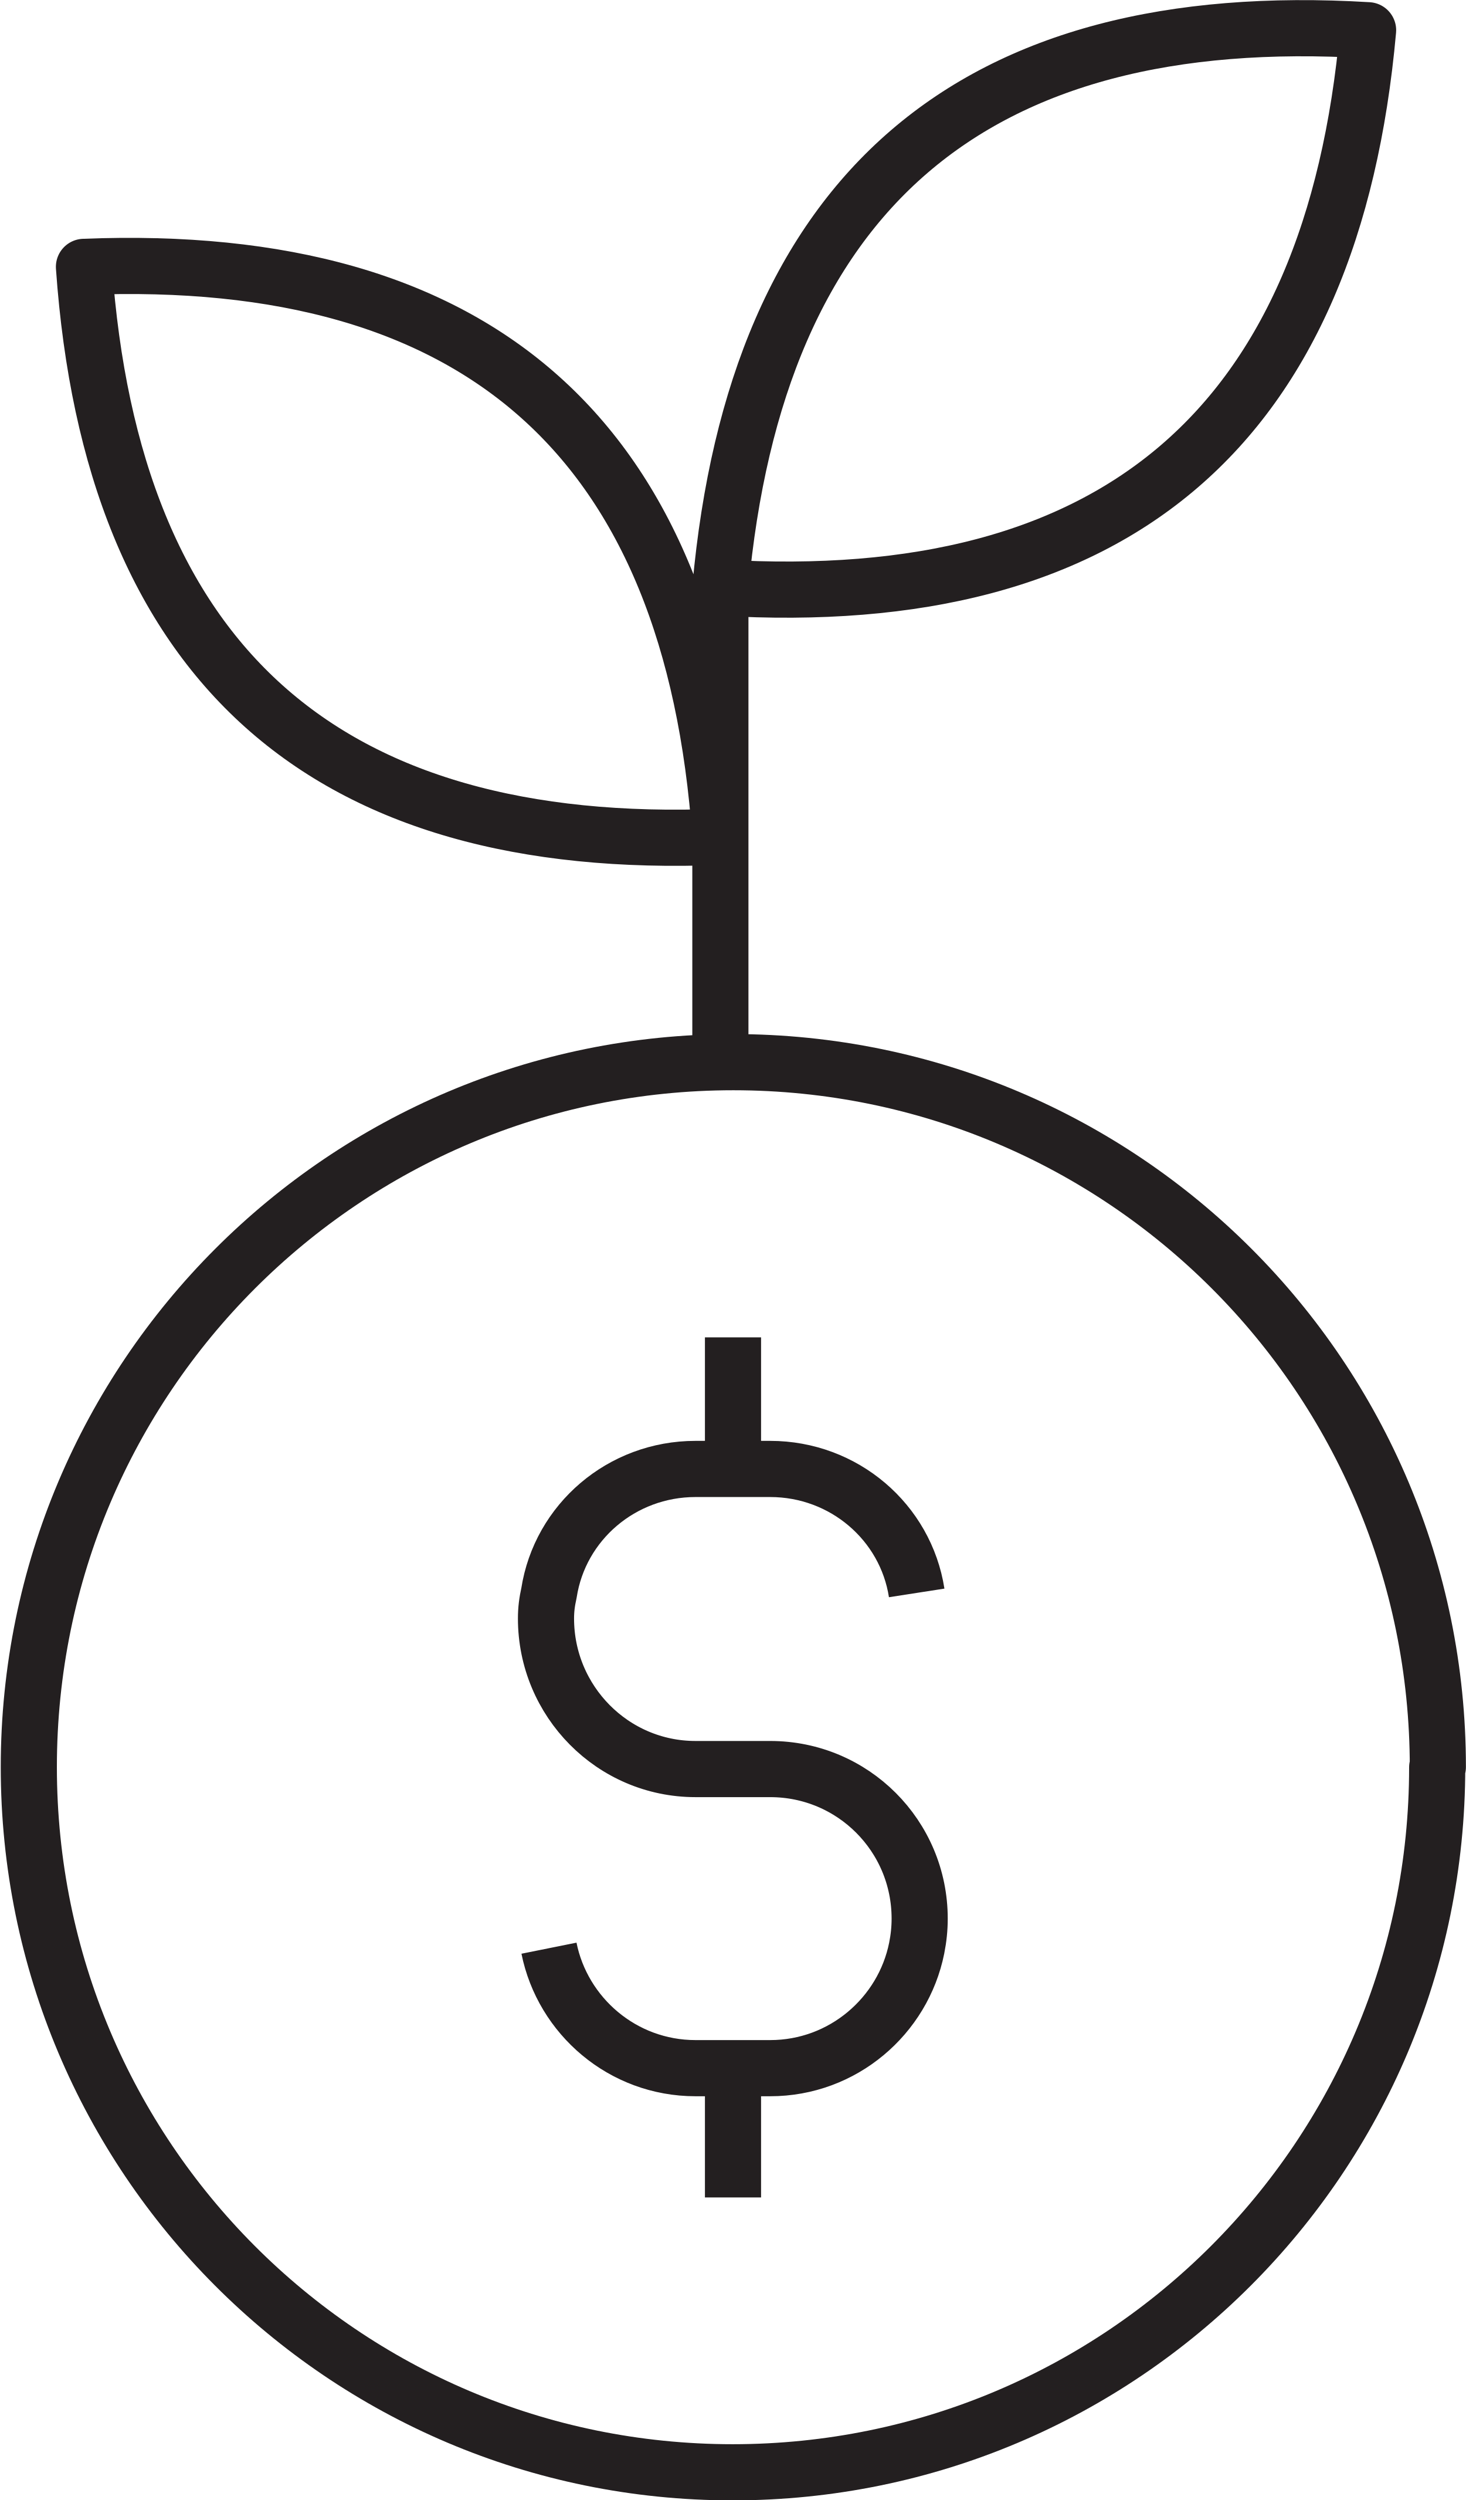
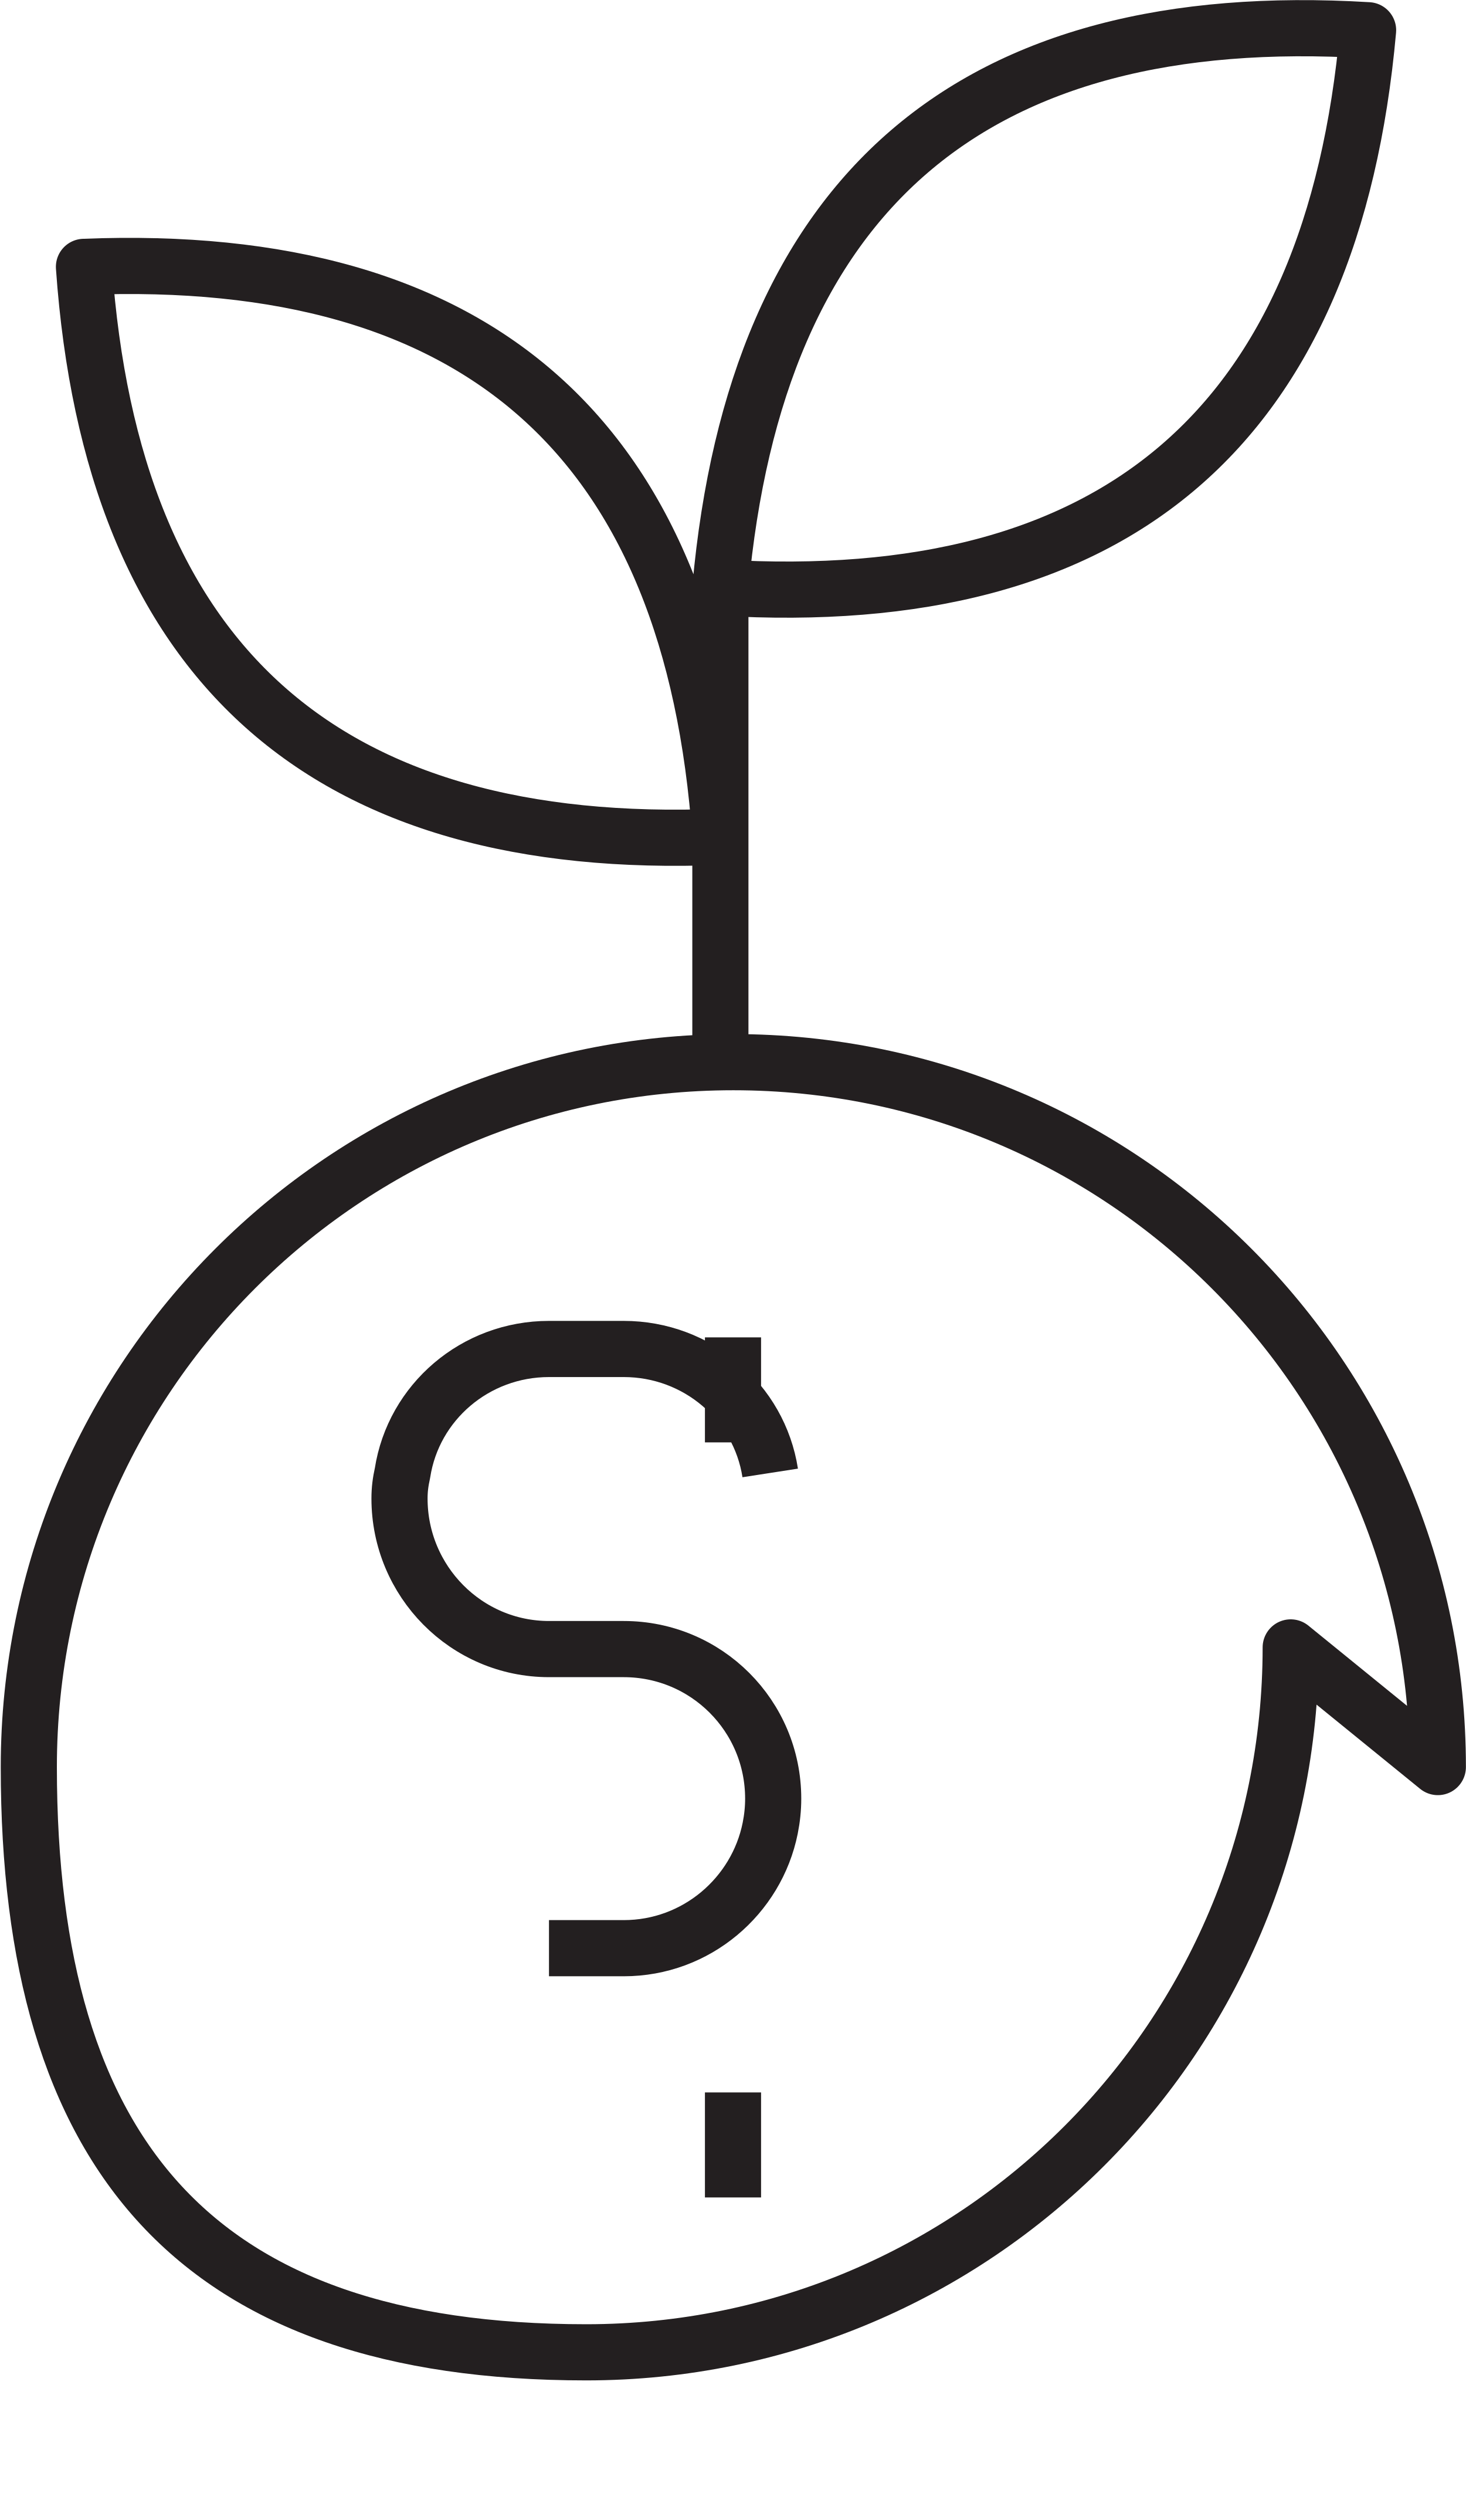
<svg xmlns="http://www.w3.org/2000/svg" id="Layer_1655b1b554e0da" data-name="Layer 1" viewBox="0 0 44.1 75.23" aria-hidden="true" width="44px" height="75px">
  <defs>
    <linearGradient class="cerosgradient" data-cerosgradient="true" id="CerosGradient_id10bc036ca" gradientUnits="userSpaceOnUse" x1="50%" y1="100%" x2="50%" y2="0%">
      <stop offset="0%" stop-color="#d1d1d1" />
      <stop offset="100%" stop-color="#d1d1d1" />
    </linearGradient>
    <linearGradient />
    <style>
      .cls-1-655b1b554e0da{
        fill: none;
        stroke: #231f20;
        stroke-linejoin: round;
        stroke-width: 1.69px;
      }
    </style>
  </defs>
-   <path class="cls-1-655b1b554e0da" d="m21.67,17.68v14.29m0-6.79c-.84-11.92-7.23-17.63-19.16-17.15.84,11.92,7.23,17.63,19.16,17.15Zm0-7.5C22.75,5.78,29.25.19,41.17.91c-1.07,11.9-7.57,17.49-19.5,16.77Zm.38,22.56v3.16m0,19.56v3.16m-5.54-7.5c.41,2.04,2.22,3.61,4.41,3.61h2.25c2.19,0,4-1.57,4.41-3.61.06-.3.09-.59.09-.89,0-2.49-2.01-4.5-4.5-4.5h-2.25c-2.49,0-4.5-2.04-4.5-4.53,0-.27.03-.5.09-.77.33-2.13,2.19-3.73,4.41-3.73h2.25c2.22,0,4.08,1.6,4.41,3.73m15.67,5.25c0,11.71-9.49,21.21-21.21,21.21S.85,64.88.85,53.17s9.49-21.21,21.21-21.21,21.21,9.49,21.21,21.21Z" />
+   <path class="cls-1-655b1b554e0da" d="m21.67,17.68v14.29m0-6.79c-.84-11.92-7.23-17.63-19.16-17.15.84,11.92,7.23,17.63,19.16,17.15Zm0-7.5C22.75,5.78,29.25.19,41.17.91c-1.07,11.9-7.57,17.49-19.5,16.77Zm.38,22.56v3.16m0,19.56v3.16m-5.54-7.5h2.25c2.19,0,4-1.57,4.41-3.61.06-.3.09-.59.09-.89,0-2.49-2.01-4.5-4.5-4.5h-2.25c-2.49,0-4.5-2.04-4.5-4.53,0-.27.03-.5.09-.77.33-2.13,2.19-3.73,4.41-3.73h2.25c2.22,0,4.08,1.6,4.41,3.73m15.67,5.25c0,11.71-9.49,21.21-21.21,21.21S.85,64.88.85,53.17s9.49-21.21,21.21-21.21,21.21,9.49,21.21,21.21Z" />
</svg>